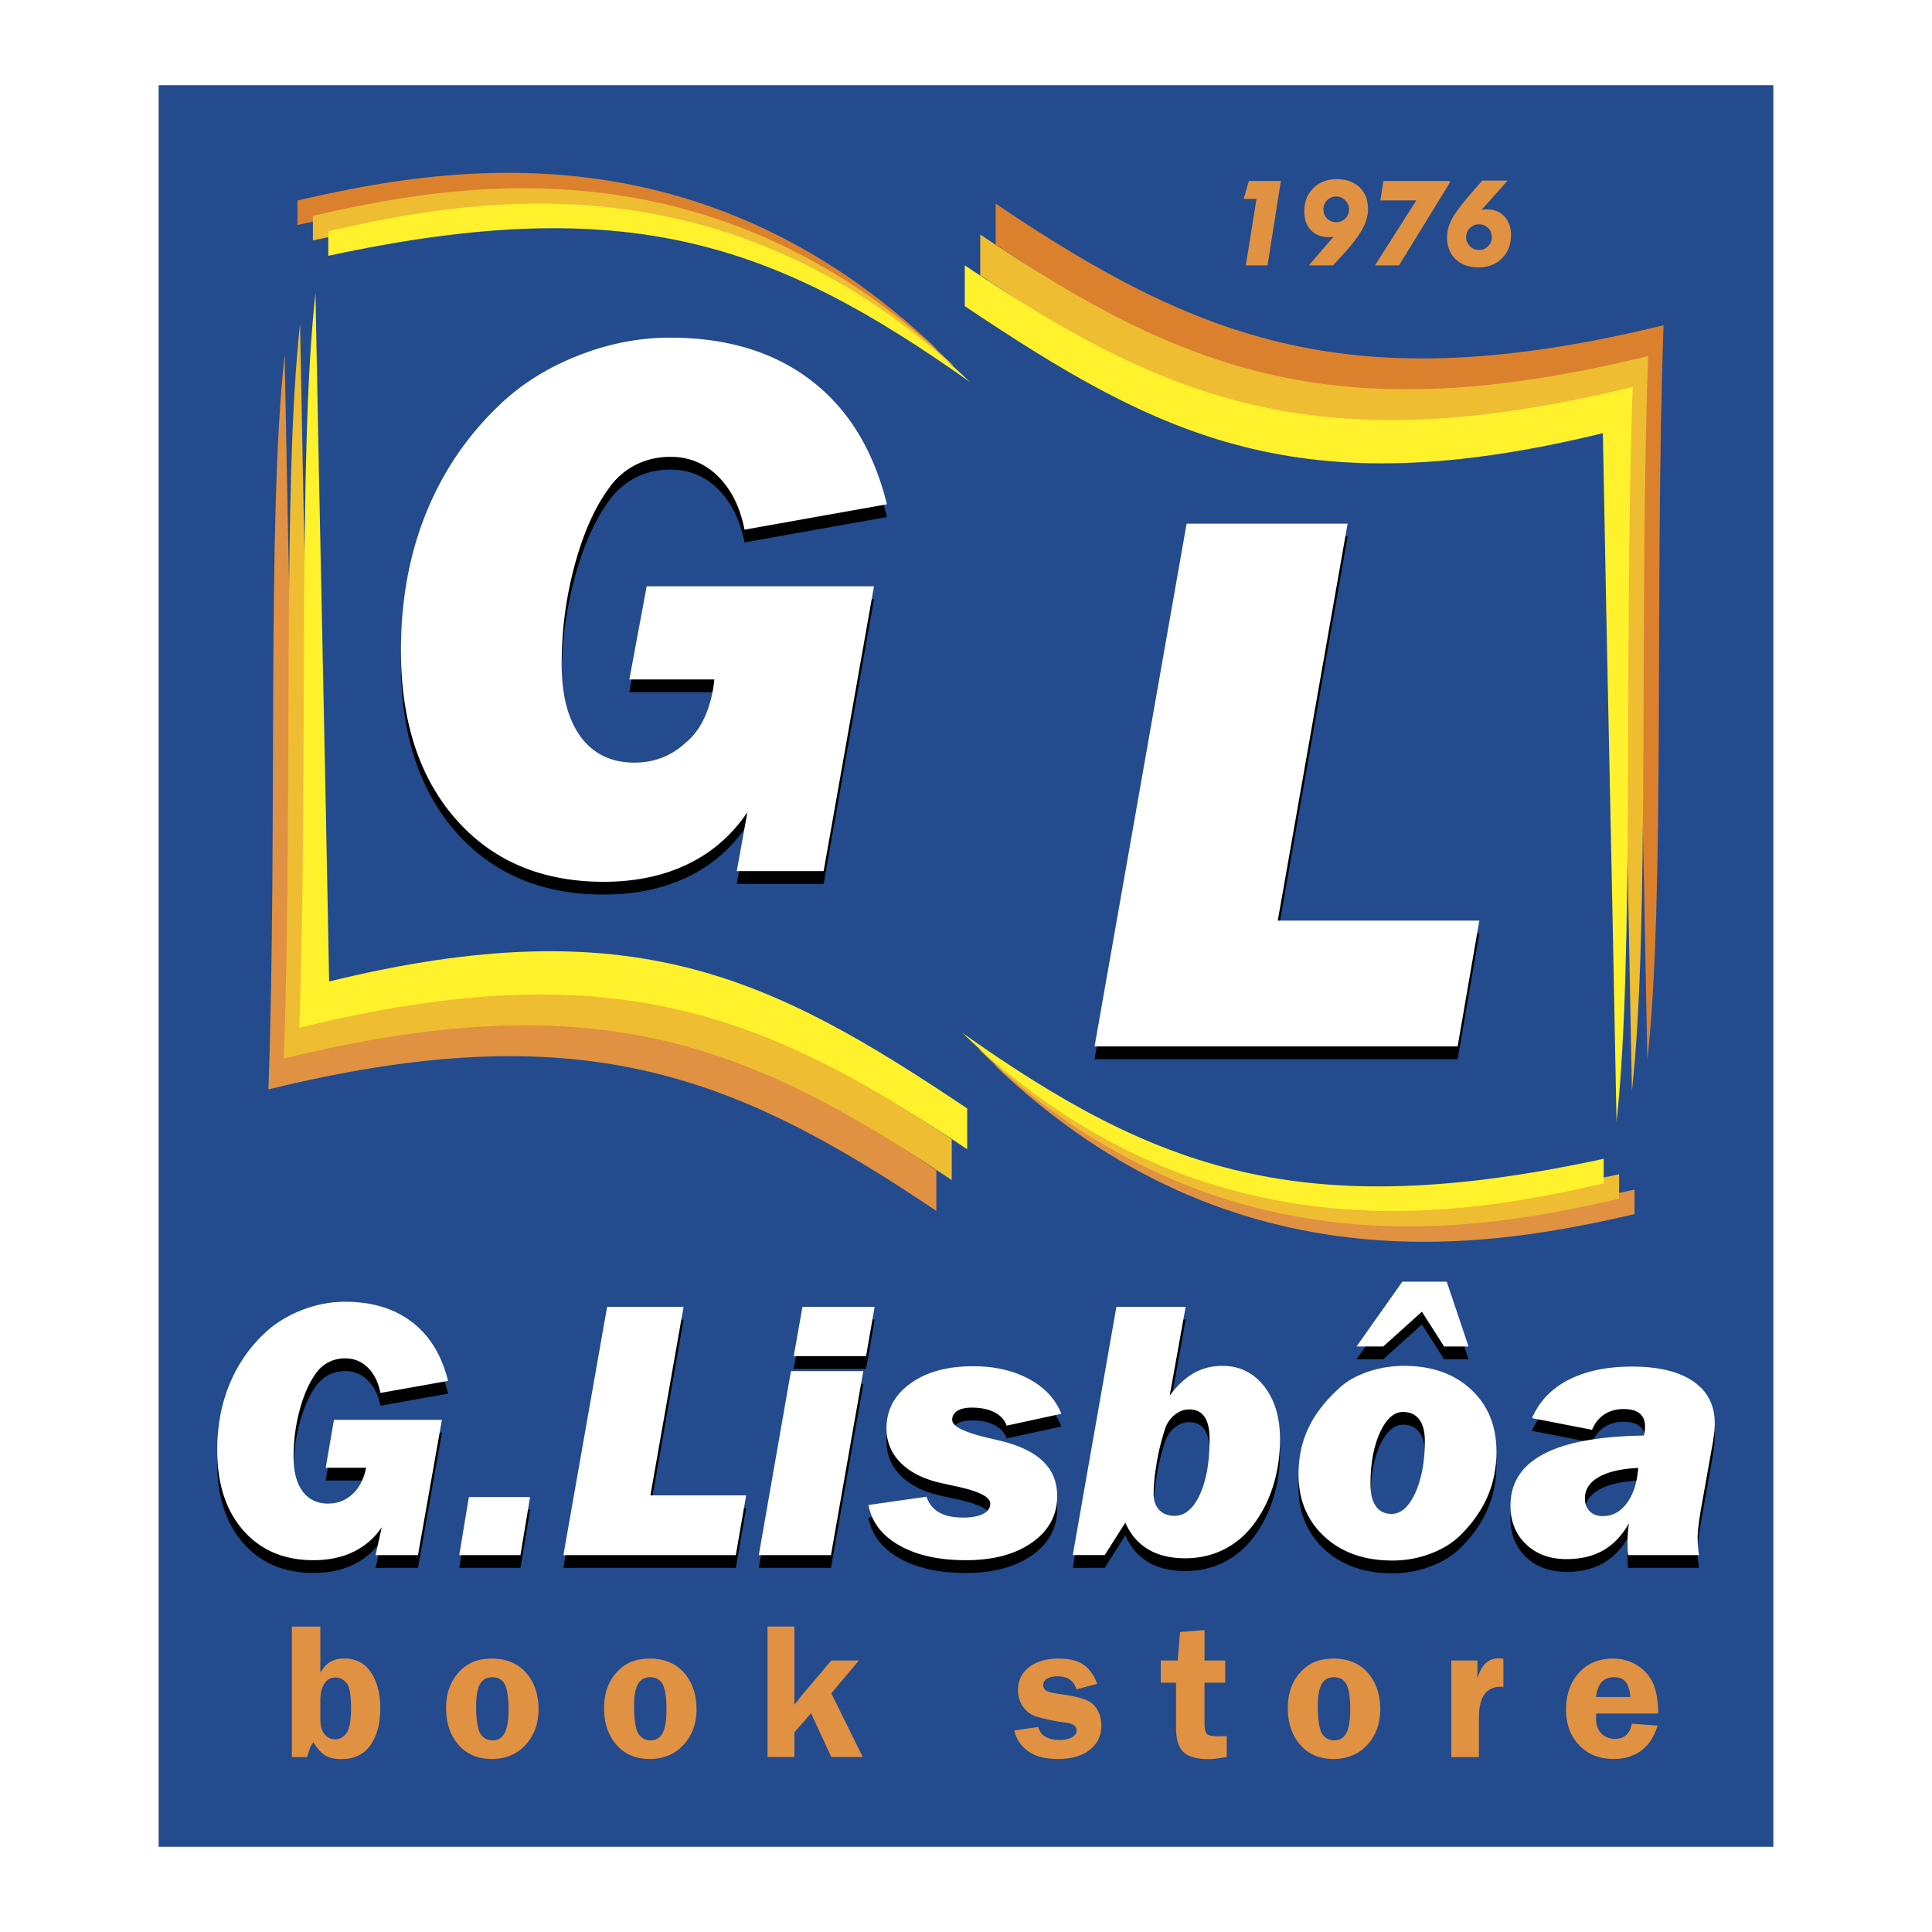
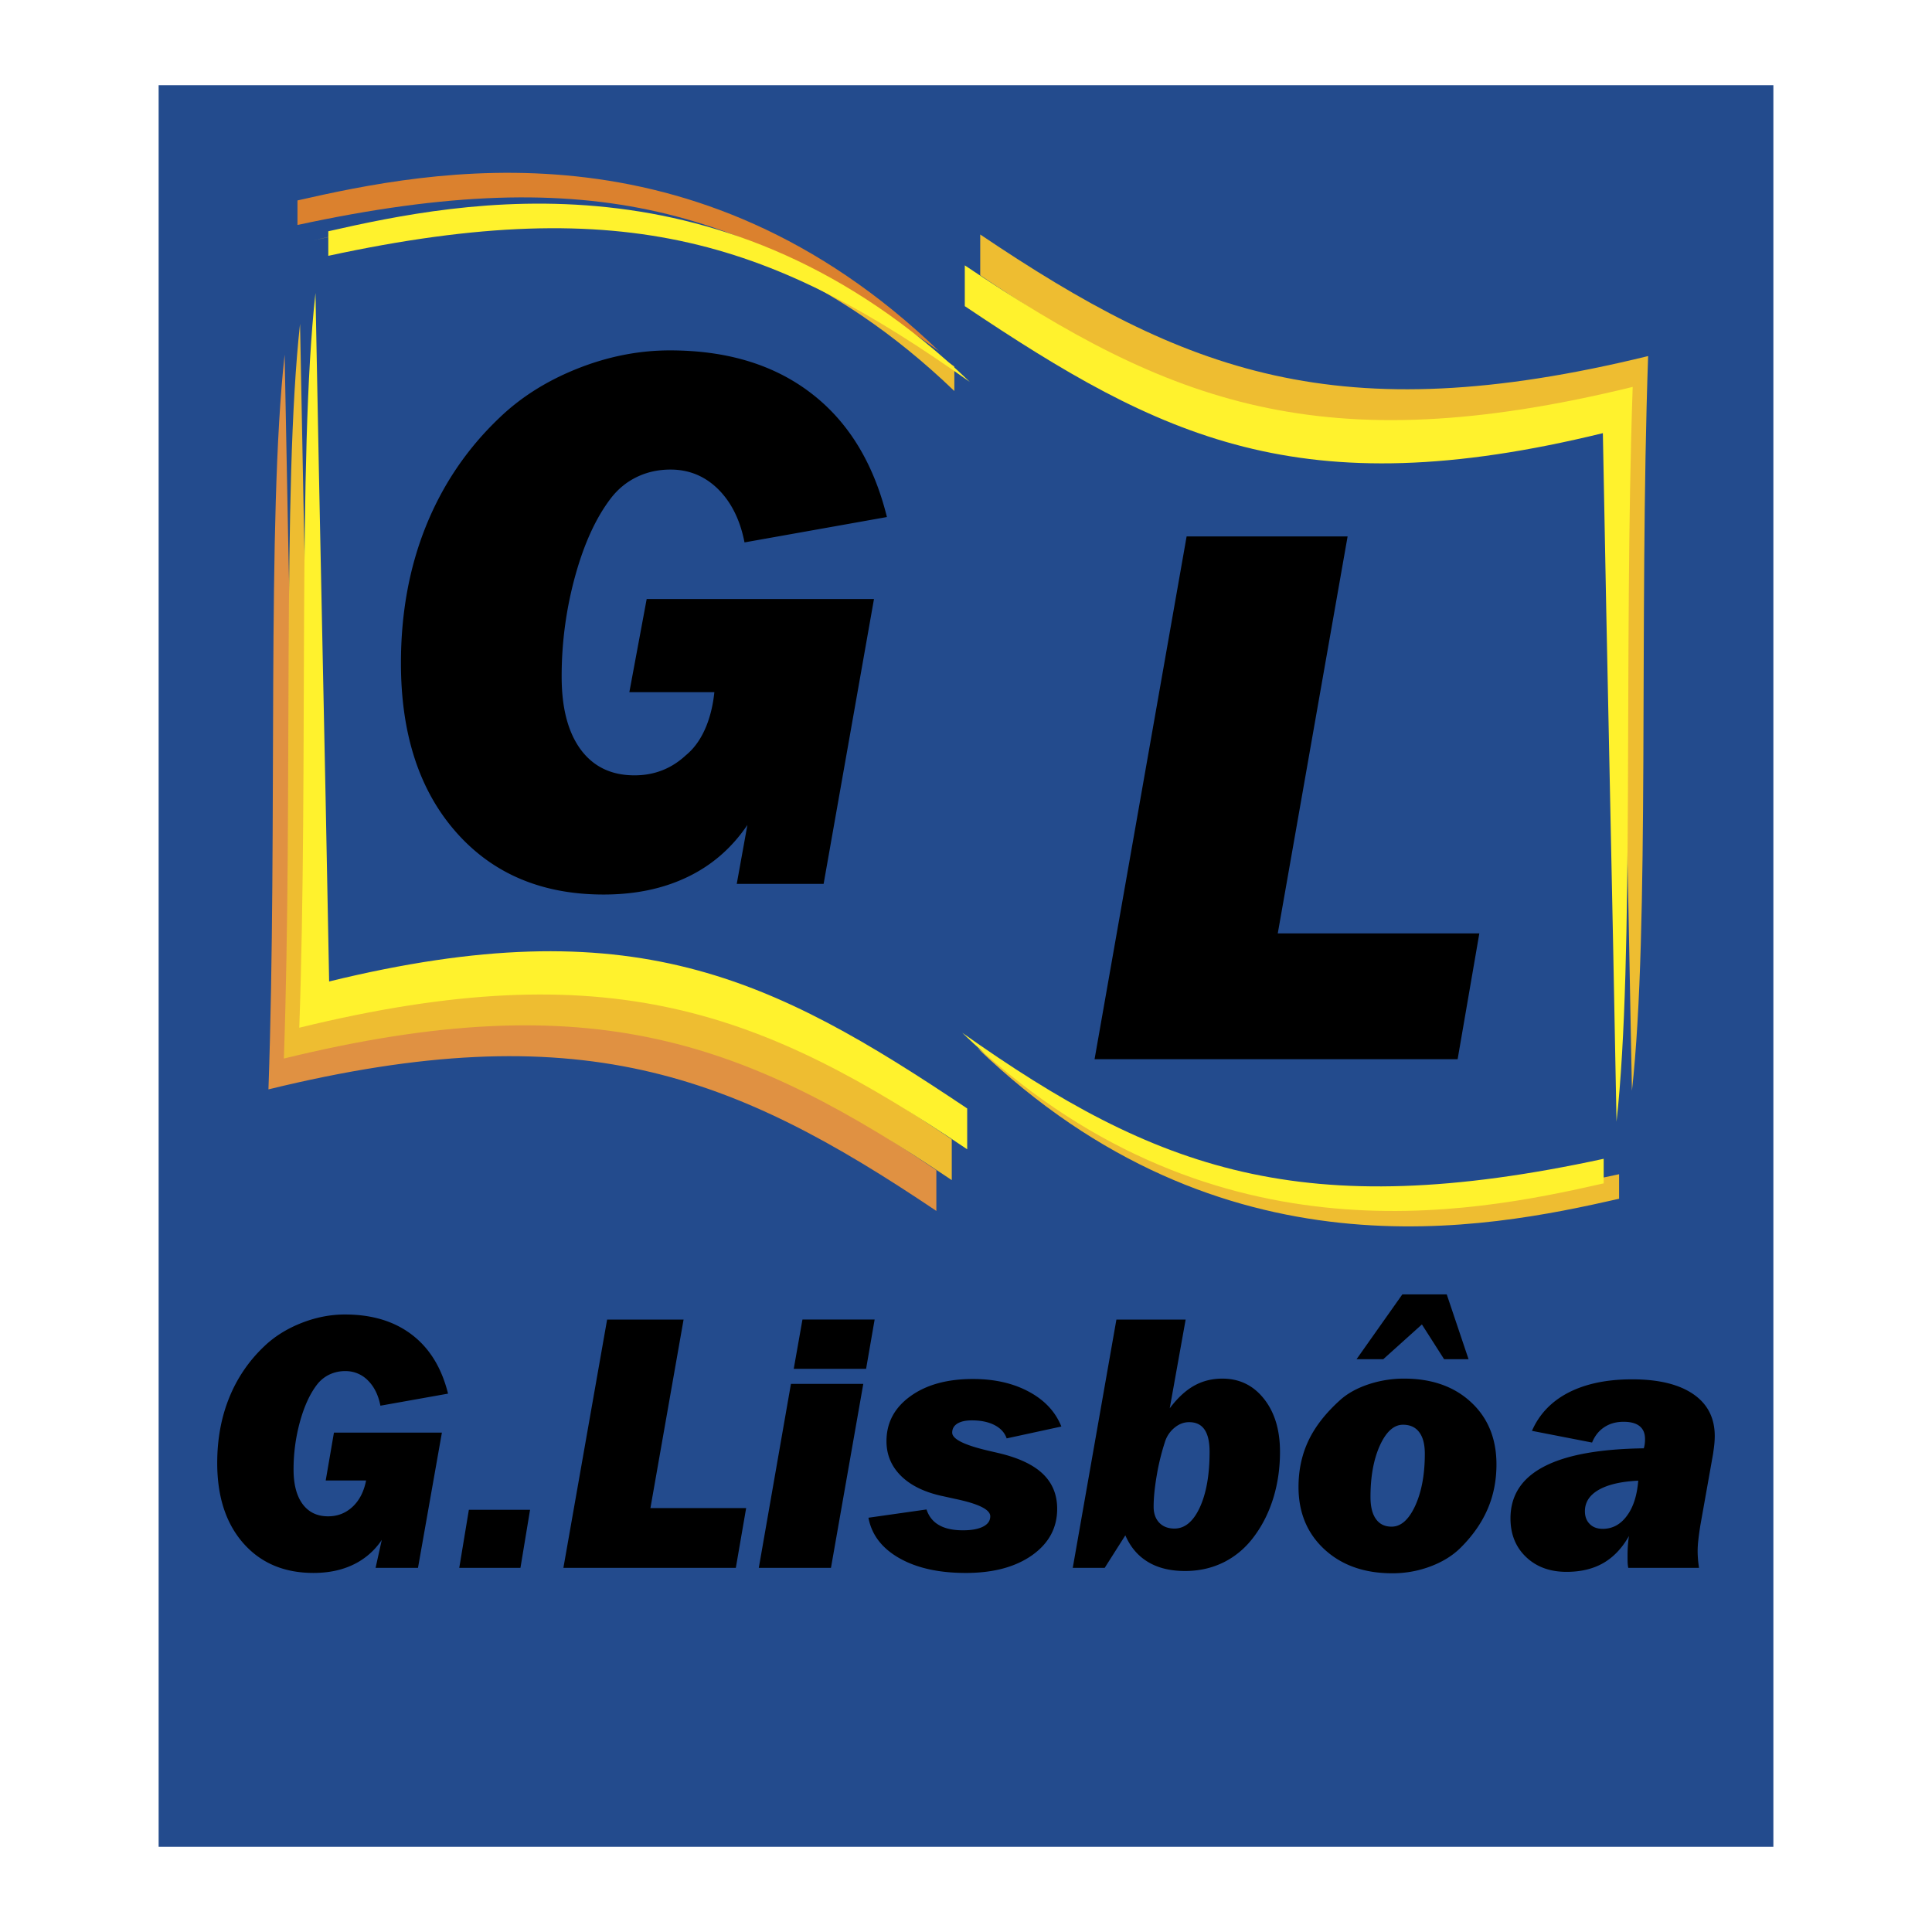
<svg xmlns="http://www.w3.org/2000/svg" width="2500" height="2500" viewBox="0 0 192.756 192.756">
  <g fill-rule="evenodd" clip-rule="evenodd">
-     <path fill="#fff" d="M0 0h192.756v192.756H0V0z" />
    <path fill="#234b8d" d="M15.827 8.504H176.93v175.748H15.827V8.504z" />
    <path d="M38.09 153.635a7.057 7.057 0 0 1-2.82 2.457c-1.154.561-2.481.84-3.993.84-2.928 0-5.26-.988-6.999-2.963-1.737-1.977-2.606-4.643-2.606-8.004 0-2.357.393-4.523 1.185-6.486a14.448 14.448 0 0 1 3.469-5.123c1.023-.988 2.261-1.768 3.713-2.346 1.452-.576 2.91-.863 4.38-.863 2.695 0 4.921.674 6.683 2.023 1.761 1.346 2.963 3.303 3.6 5.873l-6.748 1.203c-.208-1.072-.631-1.91-1.256-2.529a3.101 3.101 0 0 0-2.25-.922 3.64 3.64 0 0 0-1.595.35 3.44 3.44 0 0 0-1.244 1.023c-.702.924-1.261 2.148-1.684 3.684a17.865 17.865 0 0 0-.636 4.762c0 1.486.303 2.637.904 3.451.607.814 1.452 1.219 2.547 1.219.94 0 1.75-.314 2.434-.951.678-.631 1.131-1.506 1.351-2.625h-4.029l.821-4.777h10.771l-2.386 13.496h-4.231l.619-2.792zm7.73 2.791l.958-5.791h6.105l-.958 5.791H45.82zm10.39 0l4.362-24.773h7.629l-3.309 18.811h9.551l-1.03 5.963H56.21v-.001zm22.982-19.858l.869-4.916h7.201l-.851 4.916h-7.219zm-3.487 19.858l3.208-18.357h7.218l-3.226 18.357h-7.2zm16.733-5.826c.232.697.648 1.221 1.25 1.559.595.346 1.393.52 2.392.52.863 0 1.53-.127 2.006-.369.475-.244.713-.584.713-1.031 0-.672-1.178-1.254-3.534-1.742-.571-.125-1.012-.227-1.327-.293-1.744-.387-3.095-1.053-4.053-2.004-.958-.953-1.44-2.107-1.44-3.451 0-1.84.791-3.334 2.38-4.482 1.583-1.148 3.665-1.725 6.249-1.725 2.148 0 4.01.422 5.588 1.273 1.57.844 2.646 2.006 3.23 3.469l-5.457 1.184c-.195-.57-.602-1.012-1.207-1.326-.613-.314-1.363-.471-2.256-.471-.63 0-1.112.107-1.458.322-.339.213-.512.518-.512.898 0 .643 1.19 1.238 3.571 1.797.451.107.803.184 1.047.244 1.986.465 3.457 1.154 4.414 2.064.959.916 1.441 2.076 1.441 3.5 0 1.902-.834 3.445-2.5 4.629-1.672 1.178-3.873 1.768-6.617 1.768-2.696 0-4.91-.494-6.641-1.482-1.732-.988-2.755-2.332-3.071-4.027l5.792-.824zm14.591 5.826l4.355-24.773h6.908l-1.588 8.855c.768-1.023 1.576-1.773 2.422-2.25.852-.477 1.791-.713 2.826-.713 1.709 0 3.094.672 4.16 2.023 1.064 1.344 1.594 3.105 1.594 5.283 0 1.588-.213 3.1-.643 4.535-.434 1.428-1.059 2.707-1.887 3.832-.826 1.143-1.832 2.01-3.016 2.617-1.186.602-2.494.904-3.922.904-1.465 0-2.695-.297-3.695-.898-1-.6-1.756-1.48-2.268-2.66l-2.059 3.244h-3.187v.001zm11.61-14.537c-.523 0-1.012.184-1.463.559a2.959 2.959 0 0 0-.959 1.445 23.04 23.04 0 0 0-.82 3.375c-.197 1.166-.299 2.184-.299 3.059 0 .672.191 1.201.561 1.594.375.389.881.584 1.518.584 1.035 0 1.879-.703 2.527-2.105.65-1.412.977-3.256.977-5.547 0-.988-.166-1.732-.506-2.227-.341-.493-.851-.737-1.536-.737zm18.095 7.461c0 .965.18 1.697.543 2.201.355.508.879.764 1.564.764.934 0 1.713-.697 2.355-2.084.637-1.393.959-3.123.959-5.189 0-.945-.186-1.66-.561-2.154-.367-.492-.91-.742-1.617-.742-.904 0-1.674.689-2.303 2.064-.623 1.38-.94 3.093-.94 5.14zm2.178 7.617c-2.791 0-5.045-.797-6.771-2.387-1.725-1.594-2.588-3.67-2.588-6.223 0-1.691.332-3.227.994-4.625.66-1.393 1.701-2.73 3.117-4.01.732-.674 1.678-1.203 2.832-1.596a11.238 11.238 0 0 1 3.582-.582c2.768 0 5 .785 6.689 2.355 1.689 1.564 2.535 3.637 2.535 6.207 0 1.6-.291 3.088-.881 4.451-.59 1.369-1.482 2.654-2.695 3.861-.797.791-1.809 1.416-3.023 1.869-1.213.453-2.474.68-3.791.68zm7.606-21.358h-2.439l-2.215-3.469-3.855 3.469h-2.666l4.57-6.469h4.428l2.177 6.469zm16.002 17.639c-.672 1.195-1.518 2.094-2.541 2.689-1.023.59-2.25.887-3.684.887-1.66 0-3.006-.494-4.041-1.482-1.035-.986-1.553-2.271-1.553-3.85 0-2.279 1.107-3.998 3.32-5.158 2.213-1.168 5.541-1.773 9.979-1.834.049-.16.084-.32.102-.482.018-.154.023-.303.023-.439 0-.572-.178-1-.541-1.291-.357-.291-.893-.436-1.6-.436-.744 0-1.387.18-1.93.543-.541.357-.945.867-1.213 1.529l-5.998-1.168c.732-1.672 1.951-2.945 3.66-3.826 1.713-.873 3.818-1.314 6.33-1.314 2.637 0 4.672.494 6.105 1.477 1.428.98 2.143 2.373 2.143 4.189 0 .207-.012.451-.035.725-.023.268-.072.625-.137 1.072l-1.256 7.057c-.096.59-.166 1.096-.209 1.506a9.74 9.74 0 0 0-.07 1.076c0 .281.012.561.035.846s.059.572.102.863h-7.059a3.57 3.57 0 0 1-.064-.561c-.006-.184-.006-.428-.006-.73a13.007 13.007 0 0 1 .138-1.888zm.927-5.521c-1.707.082-3.023.387-3.945.916-.916.529-1.375 1.236-1.375 2.131 0 .535.162.963.482 1.277.316.322.75.482 1.297.482.965 0 1.768-.428 2.404-1.291.643-.857 1.018-2.029 1.137-3.515zM74.568 82.306c-1.541 2.28-3.521 4.009-5.939 5.174-2.43 1.178-5.224 1.767-8.406 1.767-6.165 0-11.076-2.08-14.734-6.24-3.658-4.159-5.487-9.772-5.487-16.851 0-4.962.827-9.522 2.493-13.657 1.666-4.134 4.097-7.73 7.304-10.787 2.155-2.08 4.761-3.721 7.818-4.937 3.057-1.215 6.127-1.816 9.222-1.816 5.675 0 10.361 1.416 14.07 4.26 3.708 2.832 6.239 6.954 7.58 12.366L74.28 54.116c-.438-2.255-1.328-4.022-2.644-5.325-1.316-1.291-2.894-1.942-4.736-1.942-1.228 0-2.343.25-3.358.739s-1.892 1.203-2.619 2.155c-1.479 1.942-2.656 4.522-3.545 7.755a37.54 37.54 0 0 0-1.341 10.023c0 3.132.639 5.55 1.905 7.267 1.278 1.717 3.057 2.568 5.362 2.568 1.979 0 3.684-.664 5.125-2.004 1.876-1.529 2.629-4.16 2.843-6.294H62.79l1.729-9.292h22.678l-5.024 28.416h-8.667l1.062-5.876zM109.205 105.676l9.184-52.158h16.062l-6.967 39.604h20.11l-2.166 12.554h-36.223z" />
-     <path d="M38.09 152.363a7.042 7.042 0 0 1-2.82 2.457c-1.154.561-2.481.84-3.993.84-2.928 0-5.26-.988-6.999-2.963-1.737-1.977-2.606-4.643-2.606-8.004 0-2.357.393-4.523 1.185-6.486s1.946-3.672 3.469-5.123c1.023-.988 2.261-1.768 3.713-2.346 1.452-.576 2.91-.861 4.38-.861 2.695 0 4.921.672 6.683 2.023 1.761 1.344 2.963 3.301 3.6 5.873l-6.748 1.201c-.208-1.07-.631-1.91-1.256-2.529a3.101 3.101 0 0 0-2.25-.922c-.583 0-1.113.119-1.595.352a3.4 3.4 0 0 0-1.244 1.023c-.702.922-1.261 2.148-1.684 3.684a17.85 17.85 0 0 0-.636 4.76c0 1.488.303 2.637.904 3.451.607.816 1.452 1.221 2.547 1.221.94 0 1.75-.316 2.434-.953.678-.631 1.131-1.506 1.351-2.623h-4.029l.821-4.779h10.771l-2.386 13.496h-4.231l.619-2.792zm7.73 2.791l.958-5.789h6.105l-.958 5.789H45.82zm10.39 0l4.362-24.773h7.629l-3.309 18.811h9.551l-1.03 5.963H56.21v-.001zm22.982-19.857l.869-4.916h7.201l-.851 4.916h-7.219zm-3.487 19.857l3.208-18.357h7.218l-3.226 18.357h-7.2zm16.733-5.826c.232.697.648 1.221 1.25 1.561.595.344 1.393.518 2.392.518.863 0 1.53-.125 2.006-.369.475-.244.713-.584.713-1.029 0-.674-1.178-1.256-3.534-1.744-.571-.125-1.012-.227-1.327-.291-1.744-.387-3.095-1.055-4.053-2.006-.958-.953-1.44-2.107-1.44-3.451 0-1.84.791-3.332 2.38-4.48 1.583-1.148 3.665-1.727 6.249-1.727 2.148 0 4.01.422 5.588 1.273 1.57.846 2.646 2.006 3.23 3.469l-5.457 1.186c-.195-.572-.602-1.012-1.207-1.328-.613-.314-1.363-.471-2.256-.471-.63 0-1.112.107-1.458.322-.339.215-.512.518-.512.898 0 .643 1.19 1.238 3.571 1.797.451.107.803.186 1.047.244 1.986.465 3.457 1.154 4.414 2.064.959.916 1.441 2.078 1.441 3.5 0 1.904-.834 3.445-2.5 4.629-1.672 1.178-3.873 1.768-6.617 1.768-2.696 0-4.91-.494-6.641-1.482-1.732-.986-2.755-2.332-3.071-4.027l5.792-.824zm14.591 5.826l4.355-24.773h6.908l-1.588 8.855c.768-1.023 1.576-1.773 2.422-2.25.852-.475 1.791-.713 2.826-.713 1.709 0 3.094.672 4.16 2.023 1.064 1.344 1.594 3.105 1.594 5.283 0 1.59-.213 3.1-.643 4.535-.434 1.428-1.059 2.707-1.887 3.832-.826 1.143-1.832 2.012-3.016 2.617-1.186.602-2.494.906-3.922.906-1.465 0-2.695-.299-3.695-.9-1-.6-1.756-1.48-2.268-2.658l-2.059 3.242h-3.187v.001zm11.61-14.537c-.523 0-1.012.184-1.463.559a2.956 2.956 0 0 0-.959 1.447 22.95 22.95 0 0 0-.82 3.373c-.197 1.166-.299 2.184-.299 3.059 0 .672.191 1.203.561 1.596.375.387.881.582 1.518.582 1.035 0 1.879-.701 2.527-2.105.65-1.41.977-3.256.977-5.547 0-.988-.166-1.73-.506-2.225s-.851-.739-1.536-.739zm18.095 7.461c0 .965.18 1.697.543 2.203.355.506.879.762 1.564.762.934 0 1.713-.697 2.355-2.084.637-1.393.959-3.123.959-5.188 0-.947-.186-1.66-.561-2.154-.367-.494-.91-.744-1.617-.744-.904 0-1.674.689-2.303 2.064-.623 1.381-.94 3.094-.94 5.141zm2.178 7.617c-2.791 0-5.045-.797-6.771-2.385-1.725-1.596-2.588-3.672-2.588-6.225 0-1.691.332-3.227.994-4.625.66-1.393 1.701-2.73 3.117-4.01.732-.672 1.678-1.203 2.832-1.596a11.238 11.238 0 0 1 3.582-.582c2.768 0 5 .785 6.689 2.355 1.689 1.566 2.535 3.637 2.535 6.207 0 1.602-.291 3.088-.881 4.451-.59 1.369-1.482 2.654-2.695 3.861-.797.793-1.809 1.416-3.023 1.869-1.213.456-2.474.68-3.791.68zm7.606-21.355h-2.439l-2.215-3.471-3.855 3.471h-2.666l4.57-6.469h4.428l2.177 6.469zm16.002 17.637c-.672 1.195-1.518 2.096-2.541 2.689-1.023.59-2.25.887-3.684.887-1.66 0-3.006-.494-4.041-1.48-1.035-.988-1.553-2.273-1.553-3.852 0-2.279 1.107-3.998 3.32-5.158 2.213-1.166 5.541-1.773 9.979-1.834.049-.16.084-.32.102-.48.018-.156.023-.305.023-.441 0-.57-.178-1-.541-1.291-.357-.291-.893-.434-1.6-.434-.744 0-1.387.178-1.93.541-.541.357-.945.869-1.213 1.529l-5.998-1.166c.732-1.674 1.951-2.945 3.66-3.826 1.713-.875 3.818-1.316 6.33-1.316 2.637 0 4.672.494 6.105 1.477 1.428.982 2.143 2.375 2.143 4.189 0 .207-.012.451-.035.727-.023.268-.072.623-.137 1.07l-1.256 7.057c-.096.59-.166 1.096-.209 1.506-.047.418-.07.773-.07 1.078 0 .279.012.559.035.844s.059.572.102.863h-7.059a3.546 3.546 0 0 1-.064-.559c-.006-.186-.006-.43-.006-.732a13.007 13.007 0 0 1 .138-1.888zm.927-5.522c-1.707.082-3.023.387-3.945.916-.916.529-1.375 1.238-1.375 2.131 0 .535.162.963.482 1.279.316.32.75.48 1.297.48.965 0 1.768-.428 2.404-1.291.643-.855 1.018-2.029 1.137-3.515zM74.568 81.035c-1.541 2.28-3.521 4.009-5.939 5.174-2.43 1.178-5.224 1.767-8.406 1.767-6.165 0-11.076-2.08-14.734-6.239-3.658-4.16-5.487-9.772-5.487-16.852 0-4.961.827-9.522 2.493-13.656 1.666-4.135 4.097-7.73 7.304-10.788 2.155-2.08 4.761-3.721 7.818-4.937 3.057-1.215 6.127-1.817 9.222-1.817 5.675 0 10.361 1.416 14.07 4.26 3.708 2.832 6.239 6.954 7.58 12.366L74.28 52.845c-.438-2.255-1.328-4.022-2.644-5.325-1.316-1.29-2.894-1.941-4.736-1.941-1.228 0-2.343.25-3.358.739a7.194 7.194 0 0 0-2.619 2.155c-1.479 1.942-2.656 4.523-3.545 7.755s-1.341 6.565-1.341 10.023c0 3.132.639 5.55 1.905 7.267 1.278 1.716 3.057 2.568 5.362 2.568 1.979 0 3.684-.665 5.125-2.004 1.876-1.529 2.629-4.16 2.843-6.294H62.79l1.729-9.292h22.678l-5.024 28.416h-8.667l1.062-5.877zM109.205 104.404l9.184-52.157h16.062l-6.967 39.604h20.11l-2.166 12.553h-36.223z" fill="#fff" />
-     <path d="M99.334 20.321c20.385 13.726 35.672 19.699 66.639 12.128-.92 26.423.189 56.944-1.615 73.305-.455-24.947-.91-43.742-1.363-68.69-30.215 7.387-44.102.45-63.66-12.673v-4.07h-.001z" fill="#db812e" />
    <path d="M93.42 120.816c-20.384-13.725-35.67-19.699-66.637-12.129.92-26.422-.19-56.943 1.615-73.304.454 24.947.909 43.743 1.363 68.691 30.214-7.387 44.101-.449 63.659 12.672v4.07z" fill="#e09142" />
    <path d="M93.677 35.022C74.284 21.297 59.744 15.94 29.679 22.447v-2.45c13.271-3.012 39.659-8.387 63.998 15.025z" fill="#db812e" />
-     <path d="M95.215 36.561C75.822 22.835 61.282 17.478 31.217 23.986v-2.451c13.271-3.012 39.659-8.387 63.998 15.026z" fill="#eebd31" />
-     <path d="M99.078 106.115c19.393 13.725 33.934 19.082 63.998 12.574v2.451c-13.271 3.012-39.66 8.387-63.998-15.025z" fill="#e09142" />
+     <path d="M95.215 36.561C75.822 22.835 61.282 17.478 31.217 23.986c13.271-3.012 39.659-8.387 63.998 15.026z" fill="#eebd31" />
    <path d="M97.539 104.576c19.395 13.727 33.934 19.084 63.998 12.576v2.449c-13.269 3.014-39.658 8.389-63.998-15.025zM97.797 23.397c20.385 13.726 35.67 19.7 66.637 12.128-.92 26.423.189 56.943-1.615 73.306-.453-24.949-.908-43.744-1.363-68.692-30.213 7.387-44.1.45-63.658-12.673v-4.069h-.001zM94.958 117.74c-20.384-13.725-35.67-19.699-66.637-12.129.919-26.422-.19-56.943 1.615-73.305.454 24.948.909 43.743 1.363 68.691 30.214-7.388 44.101-.451 63.659 12.672v4.071z" fill="#eebd31" />
    <path d="M96.497 114.664c-20.384-13.727-35.67-19.7-66.637-12.129.919-26.423-.19-56.943 1.615-73.305.455 24.948.909 43.743 1.363 68.691 30.214-7.388 44.101-.451 63.659 12.672v4.071zM96.258 26.474c20.384 13.726 35.669 19.7 66.636 12.128-.918 26.423.191 56.943-1.613 73.306-.455-24.949-.91-43.744-1.363-68.692-30.215 7.387-44.102.45-63.66-12.673v-4.069zM96.753 38.099C77.36 24.374 62.82 19.016 32.755 25.524v-2.45c13.271-3.013 39.66-8.388 63.998 15.025zM96.001 103.039c19.393 13.725 33.934 19.082 63.999 12.574v2.451c-13.271 3.012-39.66 8.387-63.999-15.025z" fill="#fff22d" />
-     <path d="M31.961 162.281v4.598c.319-.521.645-.879.983-1.068.401-.23.866-.344 1.4-.344 1.24 0 2.171.529 2.796 1.592.534.904.801 2.031.801 3.379 0 1.521-.329 2.748-.983 3.682-.654.922-1.622 1.385-2.897 1.385-.671 0-1.201-.117-1.596-.355-.394-.234-.794-.678-1.201-1.324-.14.188-.234.338-.28.449-.048.107-.166.449-.348 1.029h-1.517v-13.021h2.842v-.002zm0 7.365v1.84c0 .654.126 1.148.381 1.479.287.381.651.572 1.087.572.287 0 .554-.092.798-.273.244-.18.423-.42.531-.719.179-.482.267-1.17.267-2.062 0-.953-.072-1.66-.219-2.115a1.465 1.465 0 0 0-.518-.723 1.322 1.322 0 0 0-.811-.281c-.472 0-.84.203-1.11.605-.269.404-.406.965-.406 1.677zm17.104-4.169c1.458 0 2.601.479 3.435 1.432.82.947 1.23 2.152 1.23 3.615 0 1.398-.41 2.564-1.23 3.492-.872.986-2.019 1.479-3.444 1.479-1.403 0-2.523-.488-3.357-1.469-.794-.932-1.192-2.135-1.192-3.617 0-1.441.41-2.621 1.231-3.529.433-.484.912-.836 1.439-1.061.527-.223 1.158-.337 1.888-.342zm.068 1.859c-.573 0-.987.227-1.244.684-.257.451-.387 1.193-.387 2.217 0 1.051.094 1.861.287 2.436.101.293.273.527.515.699.241.176.514.264.82.264.56 0 .967-.244 1.224-.736.257-.488.387-1.262.387-2.318 0-1.178-.12-2.008-.358-2.496-.238-.486-.651-.738-1.244-.75zm15.691-1.859c1.458 0 2.601.479 3.435 1.432.821.947 1.231 2.152 1.231 3.615 0 1.398-.41 2.564-1.231 3.492-.873.986-2.019 1.479-3.445 1.479-1.403 0-2.523-.488-3.356-1.469-.794-.932-1.191-2.135-1.191-3.617 0-1.441.41-2.621 1.23-3.529.433-.484.912-.836 1.439-1.061.527-.223 1.159-.337 1.888-.342zm.069 1.859c-.573 0-.987.227-1.244.684-.257.451-.388 1.193-.388 2.217 0 1.051.095 1.861.287 2.436.101.293.273.527.514.699.241.176.515.264.82.264.561 0 .967-.244 1.225-.736.257-.488.388-1.262.388-2.318 0-1.178-.121-2.008-.358-2.496-.239-.486-.652-.738-1.244-.75zm18.047 1.603l3.139 6.363H82.94l-2.022-4.369-1.66 1.906v2.463h-2.68v-13.021h2.68v7.801c.215-.266.352-.436.41-.514.26-.336.414-.531.459-.58l2.813-3.32h2.758l-2.758 3.271zm26.531-.943l-2.07.553c-.268-.865-.889-1.299-1.869-1.299-.447 0-.799.074-1.057.229-.256.152-.387.365-.387.631 0 .273.111.469.336.59.221.123.654.229 1.295.316 1.434.191 2.406.432 2.922.725.393.229.699.555.914.975.219.42.326.895.326 1.43 0 .992-.369 1.789-1.107 2.396-.768.635-1.844.953-3.223.953-.775 0-1.436-.092-1.98-.273a3.768 3.768 0 0 1-1.445-.883c-.443-.426-.756-.99-.934-1.686l2.395-.355c.115.406.303.703.57.889.408.273.922.41 1.547.41.514 0 .928-.088 1.236-.264.312-.172.471-.404.471-.689 0-.434-.359-.691-1.078-.771a19.249 19.249 0 0 1-1.898-.34c-.68-.156-1.137-.289-1.365-.396a2.618 2.618 0 0 1-1.076-.975 2.818 2.818 0 0 1-.43-1.525c0-.941.354-1.701 1.066-2.27.734-.594 1.74-.889 3.016-.889 1.012 0 1.814.195 2.41.582s1.065 1.032 1.415 1.936zm10.705-.113v4.072c0 .541.082.889.244 1.041.164.156.521.234 1.082.234.234 0 .529-.012.889-.035v2.107c-.865.139-1.465.207-1.795.207-1.193 0-2.037-.236-2.525-.709-.492-.475-.736-1.283-.736-2.426v-4.492h-1.527v-2.215h1.691l.236-2.842 2.441-.193v3.035h2.062v2.215h-2.062v.001zm12.865-2.406c1.459 0 2.602.479 3.436 1.432.82.947 1.23 2.152 1.23 3.615 0 1.398-.41 2.564-1.23 3.492-.873.986-2.02 1.479-3.445 1.479-1.402 0-2.523-.488-3.357-1.469-.793-.932-1.191-2.135-1.191-3.617 0-1.441.41-2.621 1.23-3.529.434-.484.912-.836 1.439-1.061.527-.223 1.159-.337 1.888-.342zm.068 1.859c-.572 0-.986.227-1.244.684-.256.451-.387 1.193-.387 2.217 0 1.051.094 1.861.287 2.436.1.293.273.527.514.699.24.176.516.264.82.264.561 0 .967-.244 1.225-.736.258-.488.387-1.262.387-2.318 0-1.178-.119-2.008-.357-2.496-.239-.486-.651-.738-1.245-.75zm14.444 7.967h-2.758v-9.635h2.605v1.795c.389-1.336 1.08-2.004 2.08-2.004.141 0 .311.01.516.027v2.816a4.863 4.863 0 0 0-.277-.01c-1.441 0-2.166 1.027-2.166 3.088v3.923zm17.898-4.34h-6.201c-.006.178-.01.328-.01.449 0 .725.205 1.266.617 1.621.359.305.773.459 1.242.459.949 0 1.516-.506 1.709-1.518l2.574.189c-.279.865-.646 1.539-1.105 2.021-.822.873-1.918 1.309-3.293 1.309-1.455 0-2.623-.482-3.5-1.449-.826-.912-1.24-2.064-1.24-3.465 0-1.387.361-2.535 1.088-3.443.885-1.107 2.074-1.66 3.568-1.66 1.094 0 2.045.322 2.852.963.594.475 1.016 1.062 1.273 1.752s.401 1.612.426 2.772zm-6.211-1.652h3.424c-.061-.699-.221-1.203-.475-1.514-.254-.309-.645-.461-1.166-.461-1.041 0-1.636.656-1.783 1.975zM124.295 26.476l1.064-6.63h-1.279l.518-1.795h3.195l-1.33 8.425h-2.168zm8.767-2.87a2.3 2.3 0 0 1-.262.04 3.24 3.24 0 0 1-.285.012c-.721 0-1.301-.236-1.734-.706-.436-.47-.654-1.093-.654-1.869 0-.938.301-1.707.906-2.308.605-.603 1.377-.904 2.318-.904.959 0 1.723.271 2.289.813.564.543.848 1.275.848 2.197 0 .643-.199 1.323-.598 2.039-.398.716-1.064 1.577-1.994 2.581l-.906.976h-2.406l2.478-2.871zm1.528-2.715c0-.347-.125-.648-.375-.902s-.553-.381-.902-.381c-.354 0-.654.123-.902.371s-.371.553-.371.912c0 .365.123.668.369.912s.547.367.904.367c.355 0 .658-.125.906-.377s.371-.553.371-.902zm2.592 5.585l4.125-6.483h-3.59l.307-1.942h6.641l-.059.25-5.025 8.175h-2.399zm10.63-5.532c.09-.014.18-.028.268-.038.09-.01.184-.014.279-.014.721 0 1.301.236 1.738.706.438.47.656 1.093.656 1.868 0 .938-.301 1.708-.906 2.308-.605.603-1.377.904-2.318.904-.963 0-1.73-.272-2.301-.817-.568-.543-.854-1.275-.854-2.193 0-.597.16-1.202.48-1.814.322-.615 1.031-1.549 2.127-2.805l.908-1.035h2.533l-2.61 2.93zm-1.533 2.716c0 .347.125.648.377.902s.557.38.906.38c.354 0 .654-.125.902-.373s.371-.552.371-.91a1.24 1.24 0 0 0-.367-.913 1.23 1.23 0 0 0-.906-.367c-.35 0-.654.125-.906.376a1.24 1.24 0 0 0-.377.905z" fill="#e09142" />
  </g>
</svg>